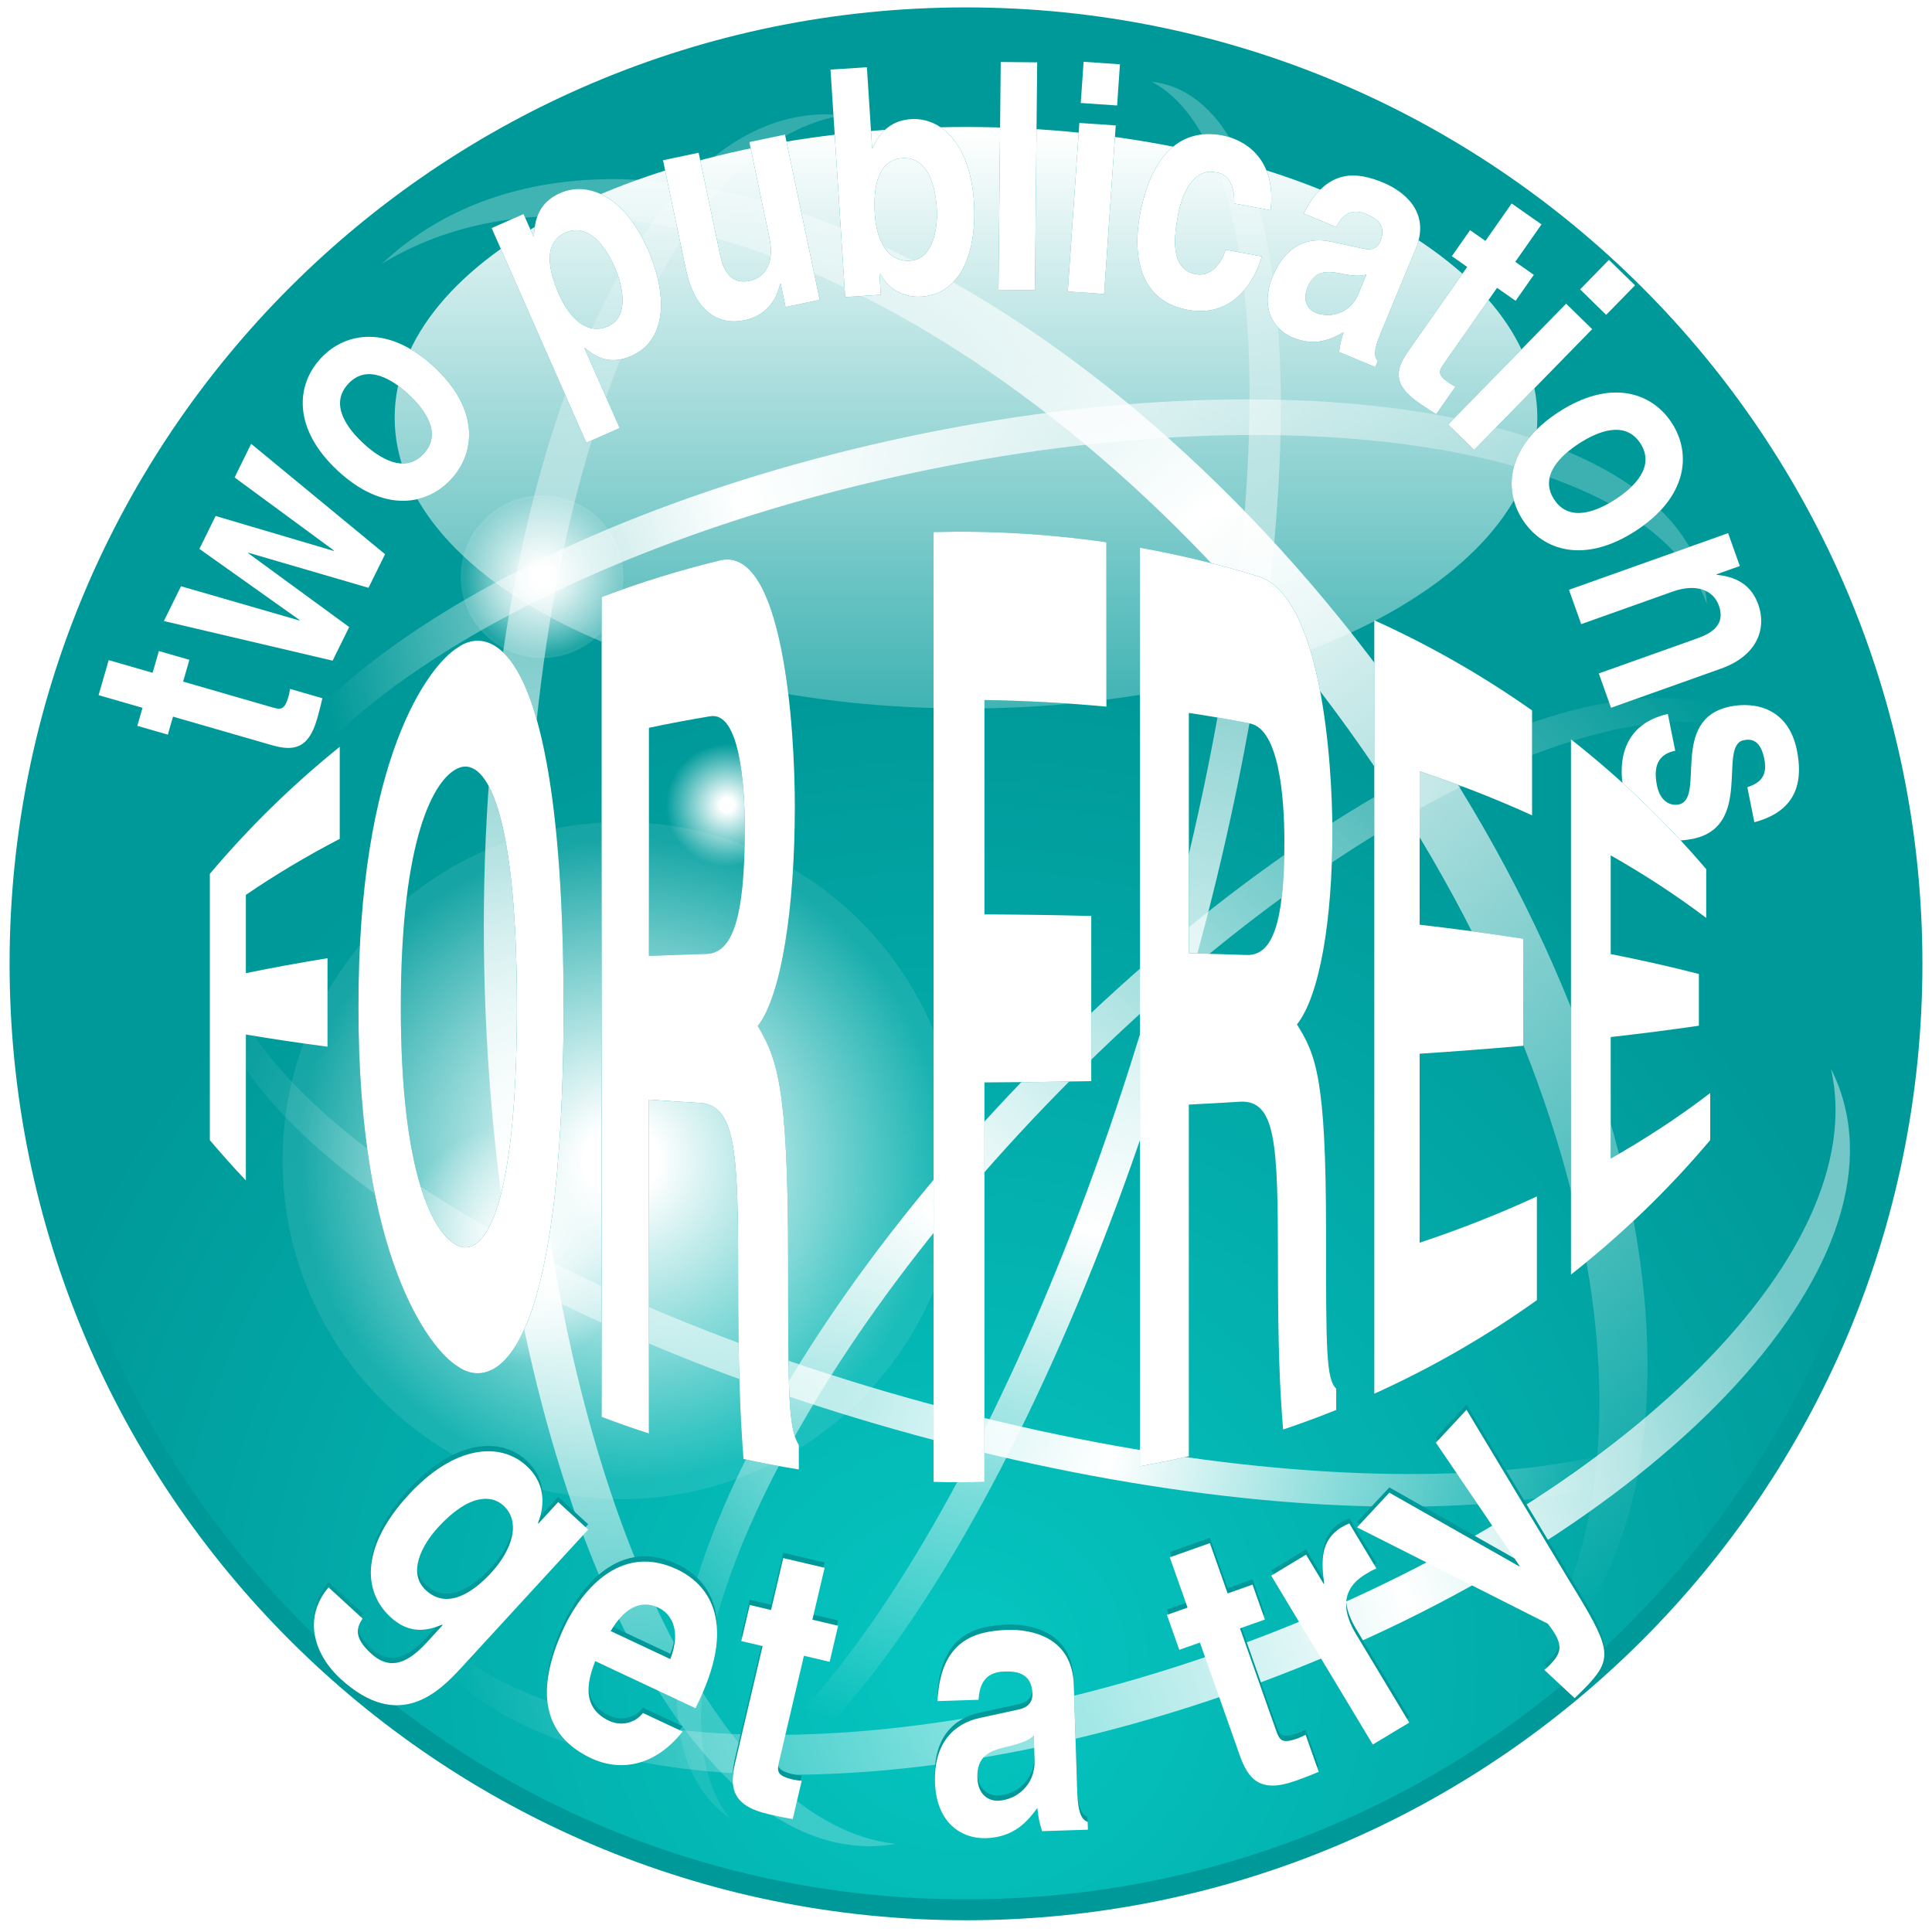
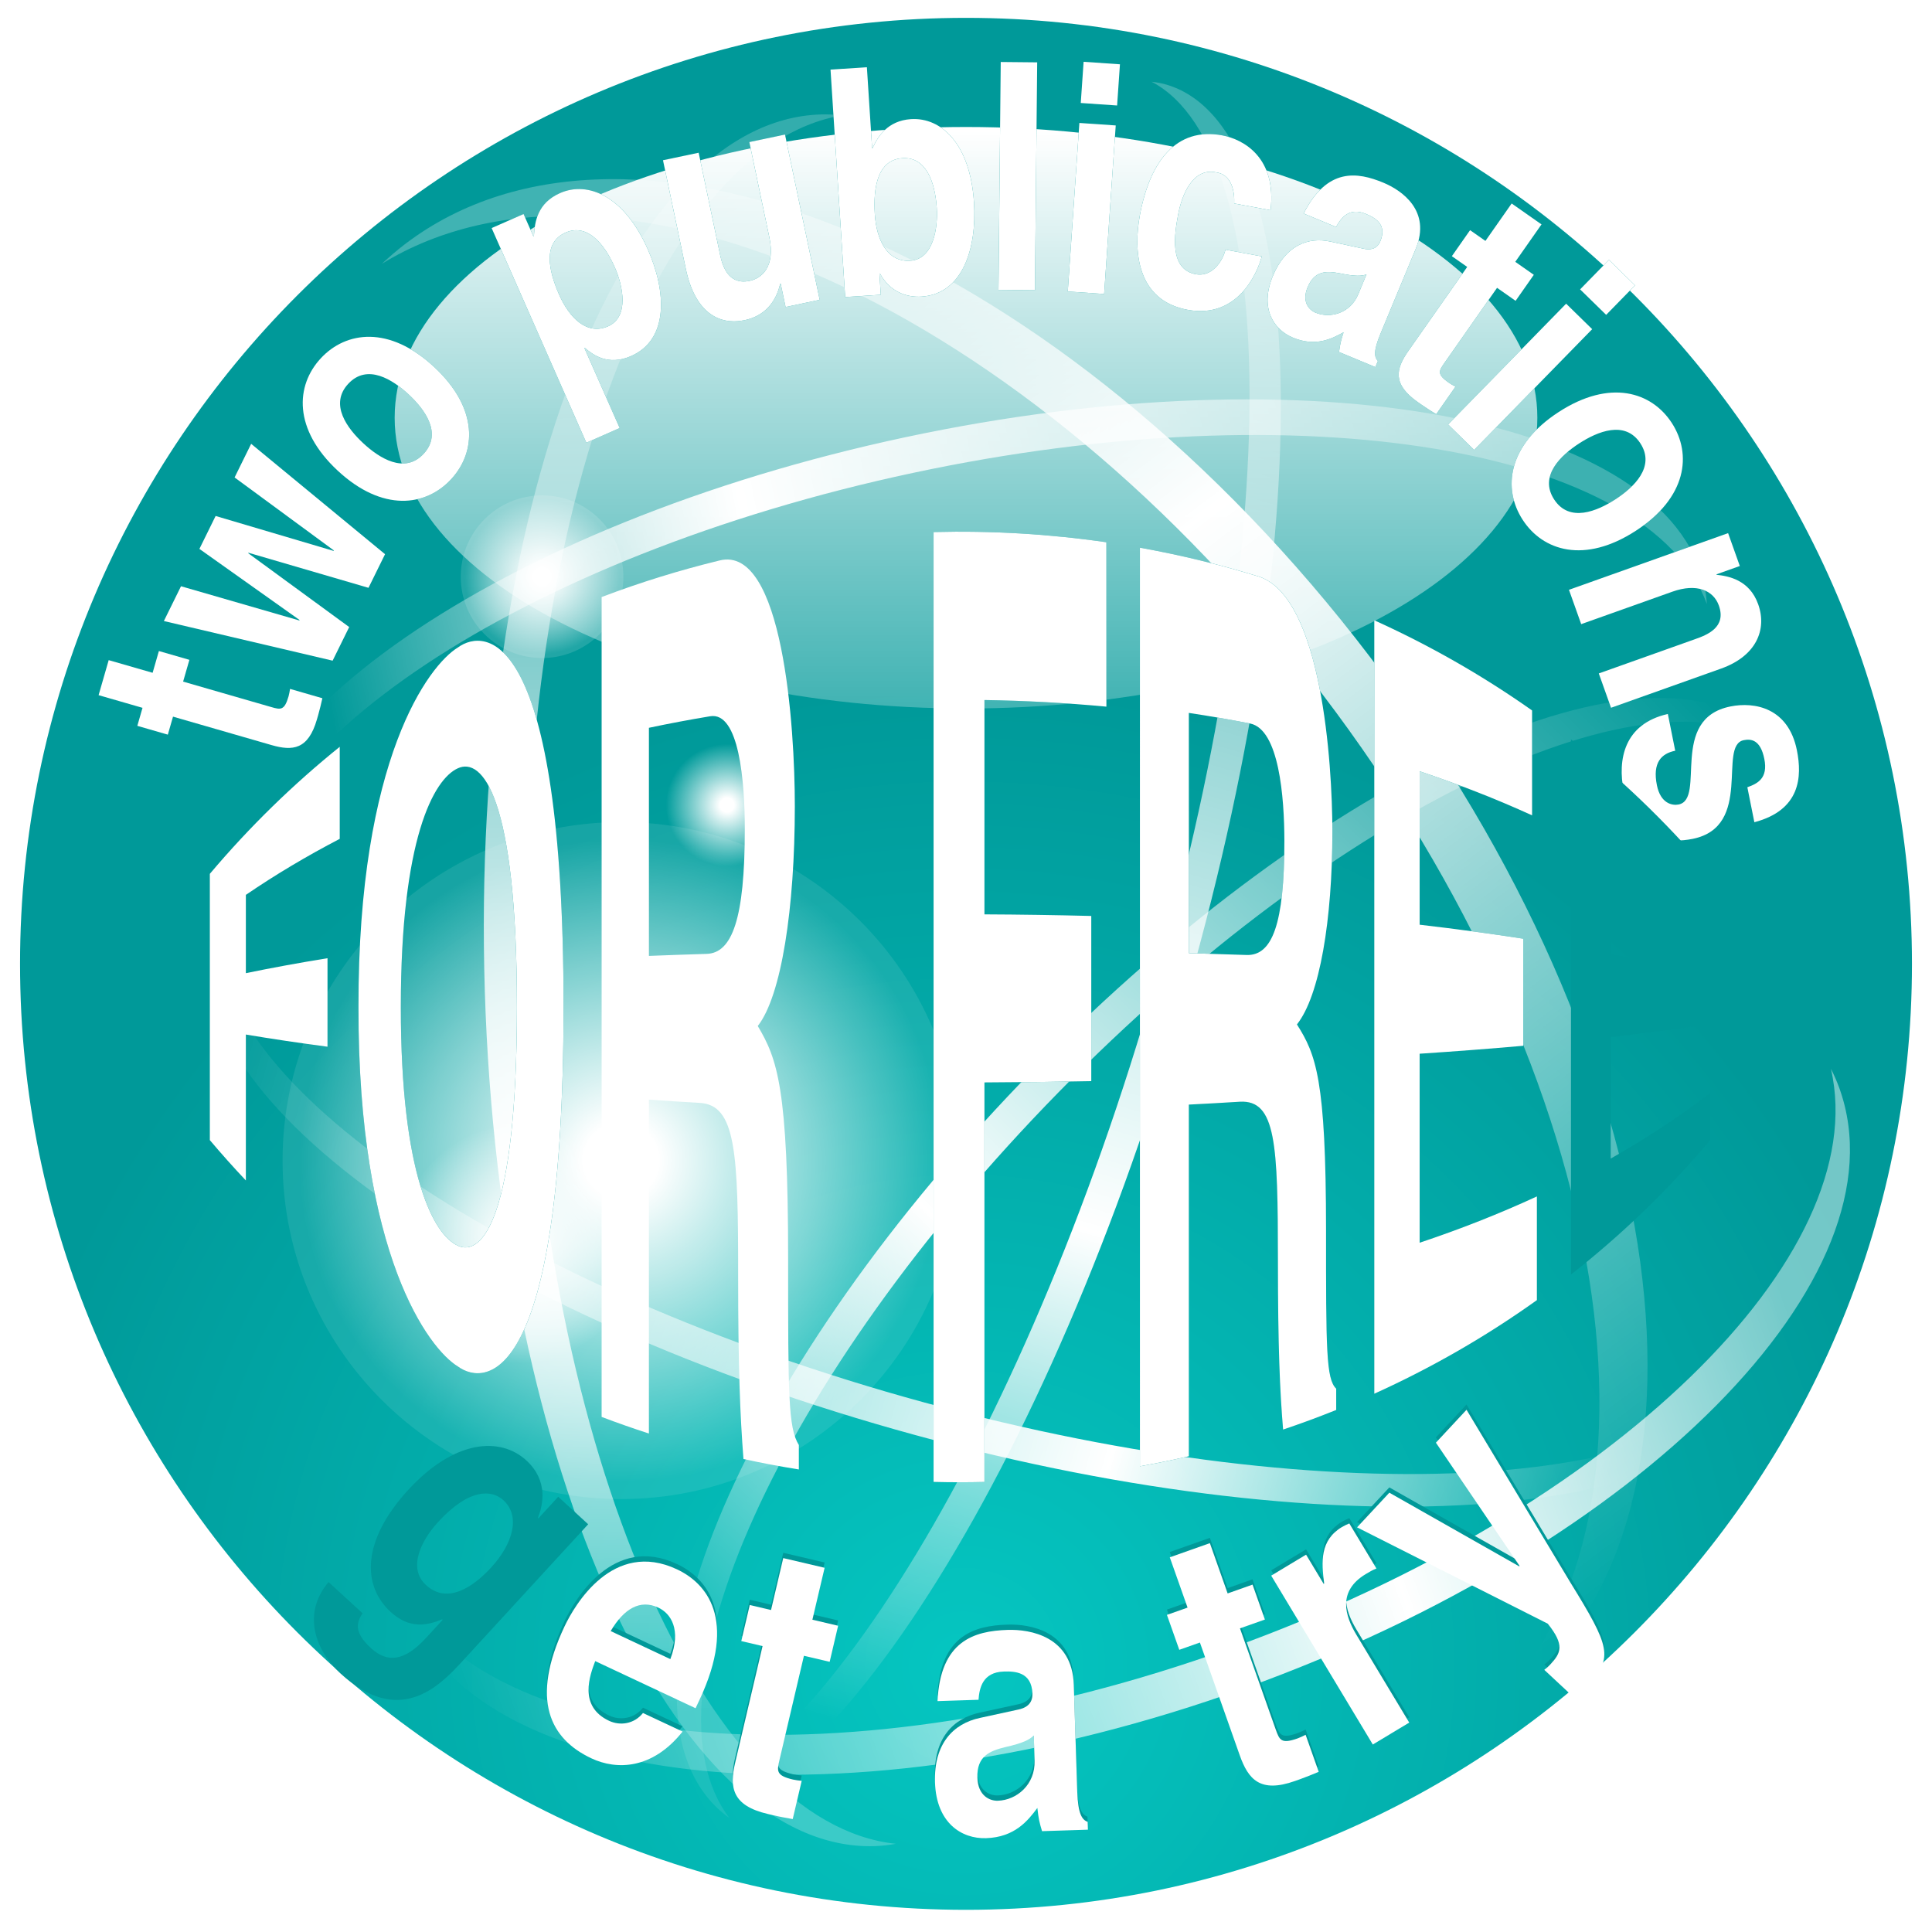
<svg xmlns="http://www.w3.org/2000/svg" version="1.1" x="0px" y="0px" width="150px" height="150px" viewBox="5.547 1.248 150 150" enable-background="new 5.547 1.248 150 150" xml:space="preserve">
  <defs>
</defs>
  <filter id="AI_GaußscherWeichzeichner_3">
    <feGaussianBlur stdDeviation="3" />
  </filter>
  <radialGradient id="SVGID_1_" cx="80.335" cy="130.596" r="76.295" gradientUnits="userSpaceOnUse">
    <stop offset="0" style="stop-color:#05C6C1" />
    <stop offset="1" style="stop-color:#009999" />
  </radialGradient>
  <path fill="url(#SVGID_1_)" d="M80.546,149.526c-40.497,0-73.443-32.947-73.443-73.444c0-40.5,32.947-73.448,73.443-73.448  c40.498,0,73.445,32.948,73.445,73.448C153.992,116.579,121.044,149.526,80.546,149.526z" />
-   <path fill="#009999" d="M80.546,3.445c19.402,0,37.644,7.556,51.361,21.275c13.718,13.719,21.272,31.959,21.272,51.361  c0,19.4-7.555,37.639-21.272,51.357c-13.719,13.72-31.959,21.274-51.361,21.274c-19.402,0-37.642-7.555-51.36-21.274  C15.469,113.721,7.914,95.482,7.914,76.082c0-19.402,7.555-37.643,21.272-51.361C42.904,11.001,61.145,3.445,80.546,3.445   M80.546,1.823c-41.013,0-74.255,33.248-74.255,74.259c0,41.006,33.242,74.254,74.255,74.254c41.015,0,74.257-33.248,74.257-74.254  C154.803,35.071,121.561,1.823,80.546,1.823L80.546,1.823z" />
  <radialGradient id="SVGID_2_" cx="53.767" cy="91.356" r="26.281" gradientUnits="userSpaceOnUse">
    <stop offset="0.11" style="stop-color:#FFFFFF" />
    <stop offset="0.951" style="stop-color:#FFFFFF;stop-opacity:0.09" />
  </radialGradient>
  <path fill="url(#SVGID_2_)" d="M80.049,91.358c0,14.514-11.767,26.278-26.281,26.278c-14.518,0-26.283-11.765-26.283-26.278  c0-14.518,11.765-26.283,26.283-26.283C68.282,65.075,80.049,76.84,80.049,91.358z" />
  <radialGradient id="SVGID_3_" cx="47.632" cy="46.023" r="6.314" gradientUnits="userSpaceOnUse">
    <stop offset="0.11" style="stop-color:#FFFFFF" />
    <stop offset="0.951" style="stop-color:#FFFFFF;stop-opacity:0.13" />
  </radialGradient>
  <path fill="url(#SVGID_3_)" d="M53.946,46.025c0,3.485-2.825,6.312-6.313,6.312c-3.491,0-6.314-2.827-6.314-6.312  c0-3.489,2.823-6.316,6.314-6.316C51.121,39.708,53.946,42.536,53.946,46.025z" />
  <radialGradient id="SVGID_4_" cx="45.898" cy="97.798" r="9.795" gradientUnits="userSpaceOnUse">
    <stop offset="0.11" style="stop-color:#FFFFFF" />
    <stop offset="0.951" style="stop-color:#FFFFFF;stop-opacity:0" />
  </radialGradient>
  <path fill="url(#SVGID_4_)" d="M55.692,97.801c0,5.409-4.383,9.792-9.793,9.792c-5.416,0-9.796-4.383-9.796-9.792  c0-5.408,4.381-9.797,9.796-9.797C51.309,88.004,55.692,92.393,55.692,97.801z" />
  <radialGradient id="SVGID_5_" cx="61.995" cy="63.752" r="4.989" gradientUnits="userSpaceOnUse">
    <stop offset="0.11" style="stop-color:#FFFFFF" />
    <stop offset="0.951" style="stop-color:#FFFFFF;stop-opacity:0" />
  </radialGradient>
  <path fill="url(#SVGID_5_)" d="M66.984,63.751c0,2.752-2.235,4.988-4.988,4.988c-2.753,0-4.991-2.236-4.991-4.988  c0-2.753,2.238-4.988,4.991-4.988C64.749,58.763,66.984,60.999,66.984,63.751z" />
  <radialGradient id="SVGID_6_" cx="116.784" cy="71.149" r="34.596" gradientUnits="userSpaceOnUse">
    <stop offset="0.11" style="stop-color:#FFFFFF;stop-opacity:0" />
    <stop offset="0.946" style="stop-color:#FFFFFF;stop-opacity:0" />
  </radialGradient>
  <path fill="url(#SVGID_6_)" d="M151.379,71.15c0,19.103-15.488,34.594-34.596,34.594c-19.111,0-34.596-15.491-34.596-34.594  c0-19.107,15.484-34.598,34.596-34.598C135.891,36.553,151.379,52.043,151.379,71.15z" />
  <linearGradient id="SVGID_7_" gradientUnits="userSpaceOnUse" x1="159.489" y1="76.61" x2="76.334" y2="159.766" gradientTransform="matrix(0.963 -0.036 -0.036 0.965 -15.861 -15.953)">
    <stop offset="0" style="stop-color:#FFFFFF;stop-opacity:0" />
    <stop offset="0.604" style="stop-color:#FFFFFF" />
    <stop offset="0.901" style="stop-color:#FFFFFF;stop-opacity:0.09" />
  </linearGradient>
  <path fill="url(#SVGID_7_)" d="M87.752,86.032c21.724-22.162,46.161-33.721,55.831-26.712c-0.268-0.351-0.55-0.684-0.864-0.995  c-8.869-8.692-34.319,2.889-56.838,25.871c-22.531,22.981-33.595,48.66-24.723,57.352c0.313,0.307,0.655,0.583,1.012,0.843  C54.967,132.869,66.028,108.2,87.752,86.032z" />
  <linearGradient id="SVGID_8_" gradientUnits="userSpaceOnUse" x1="-419.389" y1="-384.545" x2="-502.542" y2="-301.392" gradientTransform="matrix(-0.37 -0.997 -0.85 0.637 -376.807 -161.06)">
    <stop offset="0.061" style="stop-color:#FFFFFF;stop-opacity:0.23" />
    <stop offset="0.604" style="stop-color:#FFFFFF" />
    <stop offset="0.901" style="stop-color:#FFFFFF;stop-opacity:0" />
  </linearGradient>
  <path fill="url(#SVGID_8_)" d="M94.314,80.689c10.801-35.769,10.968-67.685,0.648-73.093c0.422,0.048,0.847,0.123,1.25,0.254  c11.497,3.55,11.729,36.5,0.531,73.593c-11.202,37.092-29.598,64.277-41.091,60.723c-0.412-0.127-0.798-0.303-1.179-0.5  C66.015,143.021,83.509,116.47,94.314,80.689z" />
  <linearGradient id="SVGID_9_" gradientUnits="userSpaceOnUse" x1="-486.218" y1="-709.225" x2="-569.373" y2="-626.069" gradientTransform="matrix(-0.551 -0.838 0.911 -0.424 399.253 -623.983)">
    <stop offset="0" style="stop-color:#FFFFFF;stop-opacity:0" />
    <stop offset="0.604" style="stop-color:#FFFFFF" />
    <stop offset="0.901" style="stop-color:#FFFFFF;stop-opacity:0" />
  </linearGradient>
  <path fill="url(#SVGID_9_)" d="M77.298,110.132c-32.161-8.79-55.97-25.008-54.676-36.896c-0.182,0.399-0.344,0.807-0.458,1.236  c-3.277,11.975,21.102,29.08,54.441,38.193c33.346,9.112,63.031,6.785,66.307-5.196c0.114-0.429,0.185-0.858,0.229-1.297  C138.207,117.066,109.458,118.92,77.298,110.132z" />
  <linearGradient id="SVGID_10_" gradientUnits="userSpaceOnUse" x1="376.195" y1="-124.66" x2="293.04" y2="-41.505" gradientTransform="matrix(0.834 0.552 -0.552 0.834 -247.788 -67.256)">
    <stop offset="0.091" style="stop-color:#FFFFFF;stop-opacity:0.24" />
    <stop offset="0.604" style="stop-color:#FFFFFF" />
    <stop offset="0.897" style="stop-color:#FFFFFF;stop-opacity:0" />
  </linearGradient>
  <path fill="url(#SVGID_10_)" d="M76.428,37.964c30.353-6.479,57.26-1.898,61.639,10.179c-0.034-0.469-0.092-0.938-0.193-1.408  c-2.794-13.084-30.566-18.252-62.035-11.541c-31.471,6.715-54.716,22.771-51.924,35.86c0.099,0.464,0.235,0.916,0.399,1.359  C23.38,59.6,46.075,44.438,76.428,37.964z" />
  <linearGradient id="SVGID_11_" gradientUnits="userSpaceOnUse" x1="391.322" y1="-658.25" x2="308.162" y2="-575.09" gradientTransform="matrix(-0.427 1.395 -1.45 0.012 -651.502 -416.416)">
    <stop offset="0" style="stop-color:#FFFFFF;stop-opacity:0" />
    <stop offset="0.604" style="stop-color:#FFFFFF" />
    <stop offset="0.901" style="stop-color:#FFFFFF;stop-opacity:0.25" />
  </linearGradient>
  <path fill="url(#SVGID_11_)" d="M108.17,55.081c22.874,30.031,28.239,64.708,12.747,79.204c0.664-0.403,1.314-0.837,1.945-1.315  c17.656-13.448,12.75-49.598-10.962-80.733C88.186,21.092,54.645,6.758,36.984,20.207c-0.627,0.478-1.215,0.99-1.789,1.521  C53.291,10.646,85.298,25.042,108.17,55.081z" />
  <linearGradient id="SVGID_12_" gradientUnits="userSpaceOnUse" x1="-258.343" y1="-120.008" x2="-341.502" y2="-36.849" gradientTransform="matrix(0.805 -0.834 0.839 0.799 365.771 -107.79)">
    <stop offset="0.097" style="stop-color:#FFFFFF;stop-opacity:0.2" />
    <stop offset="0.604" style="stop-color:#FFFFFF" />
    <stop offset="0.901" style="stop-color:#FFFFFF;stop-opacity:0.22" />
  </linearGradient>
  <path fill="url(#SVGID_12_)" d="M46.479,78.133c-1.118-35.813,9.701-65.431,24.433-67.925c-0.543-0.061-1.095-0.092-1.648-0.074  c-15.557,0.486-27.231,30.978-26.075,68.1c1.16,37.128,14.713,66.829,30.274,66.347c0.553-0.021,1.096-0.083,1.635-0.18  C60.242,142.832,47.592,113.941,46.479,78.133z" />
  <linearGradient id="SVGID_13_" gradientUnits="userSpaceOnUse" x1="-271.147" y1="-869.569" x2="-354.3" y2="-786.416" gradientTransform="matrix(-0.951 -0.541 0.407 -1.012 138.37 -889.405)">
    <stop offset="0" style="stop-color:#FFFFFF;stop-opacity:0" />
    <stop offset="0.604" style="stop-color:#FFFFFF" />
    <stop offset="0.901" style="stop-color:#FFFFFF;stop-opacity:0.45" />
  </linearGradient>
  <path fill="url(#SVGID_13_)" d="M101.089,129.217c-29.669,10.683-57.892,8.359-64.588-4.962c0.123,0.534,0.268,1.065,0.456,1.587  c5.269,14.645,34.484,17.543,65.248,6.474c30.764-11.076,51.425-31.929,46.151-46.577c-0.188-0.518-0.405-1.018-0.655-1.504  C151.031,98.766,130.76,118.54,101.089,129.217z" />
  <g>
    <g>
      <linearGradient id="SVGID_14_" gradientUnits="userSpaceOnUse" x1="119.473" y1="969.83" x2="119.473" y2="1150.629" gradientTransform="matrix(0.688 0 0 0.332 -1.662 -310.586)">
        <stop offset="0" style="stop-color:#FFFFFF" />
        <stop offset="1" style="stop-color:#FFFFFF;stop-opacity:0" />
      </linearGradient>
      <path fill="url(#SVGID_14_)" d="M124.906,33.681c0,12.466-19.858,22.575-44.359,22.575c-24.501,0-44.358-10.108-44.358-22.575    c0-12.466,19.856-22.574,44.358-22.574C105.047,11.107,124.906,21.215,124.906,33.681z" />
    </g>
  </g>
  <g filter="url(#AI_GaußscherWeichzeichner_3)">
    <path fill="#009999" d="M17.396,53.484l0.487-1.69l2.368,0.684l-0.487,1.69l6.844,1.976c0.734,0.212,1.024,0.274,1.343-0.833   c0.05-0.175,0.083-0.376,0.115-0.577l2.51,0.725c-0.1,0.434-0.199,0.868-0.322,1.295l-0.101,0.35   c-0.677,2.351-1.89,2.463-3.524,1.992l-7.649-2.208l-0.403,1.398l-2.368-0.684l0.403-1.398l-3.41-0.984l0.784-2.719L17.396,53.484z   " />
    <path fill="#009999" d="M35.442,44.276l-1.285,2.61l-9.32-2.723L24.82,44.2l7.838,5.732l-1.286,2.61l-13.102-3.077l1.33-2.701   l9.187,2.657l0.018-0.036l-7.776-5.521l1.259-2.556l9.16,2.712l0.018-0.037l-7.705-5.666l1.286-2.61L35.442,44.276z" />
    <path fill="#009999" d="M40.569,38.46c-1.966,2.119-5.33,2.554-8.798-0.666s-3.285-6.607-1.319-8.726   c1.966-2.119,5.329-2.554,8.798,0.666S42.535,36.341,40.569,38.46z M32.583,31.048c-1.485,1.6-0.062,3.473,1.167,4.613   c1.229,1.141,3.202,2.42,4.687,0.82s0.062-3.473-1.167-4.613C36.042,30.728,34.068,29.448,32.583,31.048z" />
    <path fill="#009999" d="M46.962,19.6l0.037-0.016c0.063-1.159,0.296-2.582,2.035-3.348c2.164-0.953,4.982,0.229,6.813,4.379   c1.452,3.292,1.625,6.988-1.297,8.275c-1.813,0.799-2.987-0.111-3.59-0.627l-0.037,0.016l2.736,6.202l-2.589,1.141l-7.352-16.666   l2.478-1.092L46.962,19.6z M52.758,26.581c1.665-0.733,1.152-3.147,0.525-4.568c-0.836-1.895-2.177-3.432-3.823-2.707   c-1.775,0.782-1.345,2.909-0.5,4.826C49.748,25.914,51.112,27.306,52.758,26.581z" />
    <path fill="#009999" d="M69.188,24.527l-2.649,0.559l-0.38-1.81l-0.04,0.008c-0.344,1.508-1.289,2.514-2.752,2.822   c-2.077,0.438-3.883-0.693-4.572-3.974l-1.773-8.443l2.769-0.583l1.671,7.961c0.416,1.978,1.446,2.164,2.296,1.985   c0.909-0.191,2.004-1.077,1.522-3.369l-1.555-7.406l2.769-0.583L69.188,24.527z" />
    <path fill="#009999" d="M73.257,12.741l0.041-0.002c0.39-0.865,1.159-2.125,2.975-2.241c2.36-0.152,4.601,1.927,4.893,6.453   c0.231,3.591-0.877,7.12-4.065,7.325c-1.17,0.075-2.454-0.361-3.235-1.792l-0.041,0.002l0.106,1.648l-2.764,0.178L70.028,6.651   l2.824-0.182L73.257,12.741z M75.617,13.528c-1.937,0.125-2.284,2.271-2.149,4.362c0.125,1.943,0.949,3.718,2.744,3.603   c1.816-0.117,2.165-2.56,2.064-4.109C78.143,15.317,77.412,13.413,75.617,13.528z" />
    <path fill="#009999" d="M85.899,23.783l-2.83-0.028l0.175-17.694l2.83,0.028L85.899,23.783z" />
    <path fill="#009999" d="M92.172,10.988l-0.901,13.085l-2.822-0.194l0.901-13.085L92.172,10.988z M92.279,9.438l-2.822-0.194   l0.221-3.198l2.821,0.194L92.279,9.438z" />
    <path fill="#009999" d="M103.511,21.153c-0.345,1.315-1.884,4.867-5.761,4.149c-3.977-0.735-4.207-4.614-3.707-7.33   c0.77-4.17,2.811-6.876,6.39-6.215c1.67,0.309,4.243,1.738,3.76,5.811l-2.823-0.522c0.037-0.871-0.154-2.285-1.465-2.427   c-1.749-0.324-2.6,1.725-2.896,3.326c-0.259,1.406-0.733,4.202,1.374,4.592c1.412,0.261,2.193-1.299,2.305-1.906L103.511,21.153z" />
    <path fill="#009999" d="M112.734,27.14c-0.597,1.434-0.468,1.861-0.207,2.13l-0.198,0.478l-2.818-1.17   c0.087-0.631,0.126-0.829,0.354-1.535c-0.909,0.503-2.165,1.156-3.938,0.42c-1.492-0.62-2.598-2.28-1.557-4.785   c0.984-2.368,2.717-3.063,4.501-2.668l2.531,0.544c0.438,0.102,1.027,0.106,1.312-0.576c0.559-1.343-0.458-1.846-1.13-2.125   c-1.307-0.542-1.938,0.344-2.306,1.018l-2.519-1.046c1.84-3.587,4.167-3.234,6.2-2.39c1.4,0.582,3.739,2.167,2.5,5.149   L112.734,27.14z M111.643,22.549c-0.365,0.142-0.879,0.168-2.047-0.076c-1.056-0.198-1.981-0.235-2.529,1.085   c-0.464,1.116,0.104,1.751,0.607,1.961c1.156,0.48,2.711,0.058,3.326-1.421L111.643,22.549z" />
    <path fill="#009999" d="M123.192,21.576l1.44,1.009l-1.414,2.019l-1.44-1.009l-4.088,5.834c-0.438,0.626-0.592,0.88,0.352,1.541   c0.149,0.104,0.329,0.2,0.509,0.296l-1.499,2.14c-0.379-0.235-0.757-0.47-1.121-0.725l-0.298-0.208   c-2.004-1.403-1.717-2.587-0.741-3.98l4.568-6.521l-1.191-0.835l1.414-2.019l1.192,0.835l2.037-2.907l2.317,1.624L123.192,21.576z" />
    <path fill="#009999" d="M129.163,26.804l-9.164,9.376l-2.023-1.978l9.165-9.376L129.163,26.804z M130.249,25.693l-2.023-1.978   l2.239-2.291l2.023,1.978L130.249,25.693z" />
    <path fill="#009999" d="M123.768,41.607c-1.573-2.424-1.173-5.793,2.797-8.371s7.208-1.573,8.781,0.852s1.173,5.792-2.797,8.371   S125.341,44.032,123.768,41.607z M132.907,35.672c-1.188-1.831-3.352-0.908-4.758,0.005s-3.13,2.514-1.941,4.345   s3.352,0.908,4.758-0.005S134.095,37.503,132.907,35.672z" />
    <path fill="#009999" d="M130.627,56.2l-0.95-2.666l7.501-2.671c0.906-0.322,2.425-0.906,1.821-2.601   c-0.421-1.181-1.723-1.748-3.604-1.078l-7.084,2.522l-0.95-2.666l12.355-4.4l0.909,2.552l-1.812,0.645l0.014,0.038   c0.872,0.097,2.537,0.363,3.224,2.286c0.706,1.98-0.161,4.027-2.878,4.995L130.627,56.2z" />
    <path fill="#009999" d="M141.211,62.37c0.798-0.284,1.62-0.696,1.317-2.203s-1.043-1.564-1.599-1.452   c-2.03,0.407,0.77,6.712-3.968,7.663c-3.746,0.752-5.021-2.085-5.351-3.73c-0.482-2.398,0.012-5.199,3.428-5.967l0.573,2.854   c-1.088,0.218-1.773,0.934-1.423,2.678c0.286,1.427,1.2,1.594,1.684,1.497c2.151-0.432-0.782-6.647,4.027-7.613   c1.885-0.378,4.497,0.107,5.158,3.398c0.414,2.062,0.279,4.646-3.302,5.591L141.211,62.37z" />
  </g>
  <path fill="#FFFFFF" d="M17.396,53.484l0.487-1.69l2.368,0.684l-0.487,1.69l6.844,1.976c0.734,0.212,1.024,0.274,1.343-0.833  c0.05-0.175,0.083-0.376,0.115-0.577l2.51,0.725c-0.1,0.434-0.199,0.868-0.322,1.295l-0.101,0.35  c-0.677,2.351-1.89,2.463-3.524,1.992l-7.649-2.208l-0.403,1.398l-2.368-0.684l0.403-1.398l-3.41-0.984l0.784-2.719L17.396,53.484z" />
  <path fill="#FFFFFF" d="M35.442,44.276l-1.285,2.61l-9.32-2.723L24.82,44.2l7.838,5.732l-1.286,2.61l-13.102-3.077l1.33-2.701  l9.187,2.657l0.018-0.036l-7.776-5.521l1.259-2.556l9.16,2.712l0.018-0.037l-7.705-5.666l1.286-2.61L35.442,44.276z" />
  <path fill="#FFFFFF" d="M40.569,38.46c-1.966,2.119-5.33,2.554-8.798-0.666s-3.285-6.607-1.319-8.726  c1.966-2.119,5.329-2.554,8.798,0.666S42.535,36.341,40.569,38.46z M32.583,31.048c-1.485,1.6-0.062,3.473,1.167,4.613  c1.229,1.141,3.202,2.42,4.687,0.82s0.062-3.473-1.167-4.613C36.042,30.728,34.068,29.448,32.583,31.048z" />
  <path fill="#FFFFFF" d="M46.962,19.6l0.037-0.016c0.063-1.159,0.296-2.582,2.035-3.348c2.164-0.953,4.982,0.229,6.813,4.379  c1.452,3.292,1.625,6.988-1.297,8.275c-1.813,0.799-2.987-0.111-3.59-0.627l-0.037,0.016l2.736,6.202l-2.589,1.141l-7.352-16.666  l2.478-1.092L46.962,19.6z M52.758,26.581c1.665-0.733,1.152-3.147,0.525-4.568c-0.836-1.895-2.177-3.432-3.823-2.707  c-1.775,0.782-1.345,2.909-0.5,4.826C49.748,25.914,51.112,27.306,52.758,26.581z" />
  <path fill="#FFFFFF" d="M69.188,24.527l-2.649,0.559l-0.38-1.81l-0.04,0.008c-0.344,1.508-1.289,2.514-2.752,2.822  c-2.077,0.438-3.883-0.693-4.572-3.974l-1.773-8.443l2.769-0.583l1.671,7.961c0.416,1.978,1.446,2.164,2.296,1.985  c0.909-0.191,2.004-1.077,1.522-3.369l-1.555-7.406l2.769-0.583L69.188,24.527z" />
  <path fill="#FFFFFF" d="M73.257,12.741l0.041-0.002c0.39-0.865,1.159-2.125,2.975-2.241c2.36-0.152,4.601,1.927,4.893,6.453  c0.231,3.591-0.877,7.12-4.065,7.325c-1.17,0.075-2.454-0.361-3.235-1.792l-0.041,0.002l0.106,1.648l-2.764,0.178L70.028,6.651  l2.824-0.182L73.257,12.741z M75.617,13.528c-1.937,0.125-2.284,2.271-2.149,4.362c0.125,1.943,0.949,3.718,2.744,3.603  c1.816-0.117,2.165-2.56,2.064-4.109C78.143,15.317,77.412,13.413,75.617,13.528z" />
  <path fill="#FFFFFF" d="M85.899,23.783l-2.83-0.028l0.175-17.694l2.83,0.028L85.899,23.783z" />
  <path fill="#FFFFFF" d="M92.172,10.988l-0.901,13.085l-2.822-0.194l0.901-13.085L92.172,10.988z M92.279,9.438l-2.822-0.194  l0.221-3.198l2.821,0.194L92.279,9.438z" />
  <path fill="#FFFFFF" d="M103.511,21.153c-0.345,1.315-1.884,4.867-5.761,4.149c-3.977-0.735-4.207-4.614-3.707-7.33  c0.77-4.17,2.811-6.876,6.39-6.215c1.67,0.309,4.243,1.738,3.76,5.811l-2.823-0.522c0.037-0.871-0.154-2.285-1.465-2.427  c-1.749-0.324-2.6,1.725-2.896,3.326c-0.259,1.406-0.733,4.202,1.374,4.592c1.412,0.261,2.193-1.299,2.305-1.906L103.511,21.153z" />
  <path fill="#FFFFFF" d="M112.734,27.14c-0.597,1.434-0.468,1.861-0.207,2.13l-0.198,0.478l-2.818-1.17  c0.087-0.631,0.126-0.829,0.354-1.535c-0.909,0.503-2.165,1.156-3.938,0.42c-1.492-0.62-2.598-2.28-1.557-4.785  c0.984-2.368,2.717-3.063,4.501-2.668l2.531,0.544c0.438,0.102,1.027,0.106,1.312-0.576c0.559-1.343-0.458-1.846-1.13-2.125  c-1.307-0.542-1.938,0.344-2.306,1.018l-2.519-1.046c1.84-3.587,4.167-3.234,6.2-2.39c1.4,0.582,3.739,2.167,2.5,5.149  L112.734,27.14z M111.643,22.549c-0.365,0.142-0.879,0.168-2.047-0.076c-1.056-0.198-1.981-0.235-2.529,1.085  c-0.464,1.116,0.104,1.751,0.607,1.961c1.156,0.48,2.711,0.058,3.326-1.421L111.643,22.549z" />
  <path fill="#FFFFFF" d="M123.192,21.576l1.44,1.009l-1.414,2.019l-1.44-1.009l-4.088,5.834c-0.438,0.626-0.592,0.88,0.352,1.541  c0.149,0.104,0.329,0.2,0.509,0.296l-1.499,2.14c-0.379-0.235-0.757-0.47-1.121-0.725l-0.298-0.208  c-2.004-1.403-1.717-2.587-0.741-3.98l4.568-6.521l-1.191-0.835l1.414-2.019l1.192,0.835l2.037-2.907l2.317,1.624L123.192,21.576z" />
  <path fill="#FFFFFF" d="M129.163,26.804l-9.164,9.376l-2.023-1.978l9.165-9.376L129.163,26.804z M130.249,25.693l-2.023-1.978  l2.239-2.291l2.023,1.978L130.249,25.693z" />
  <path fill="#FFFFFF" d="M123.768,41.607c-1.573-2.424-1.173-5.793,2.797-8.371s7.208-1.573,8.781,0.852s1.173,5.792-2.797,8.371  S125.341,44.032,123.768,41.607z M132.907,35.672c-1.188-1.831-3.352-0.908-4.758,0.005s-3.13,2.514-1.941,4.345  s3.352,0.908,4.758-0.005S134.095,37.503,132.907,35.672z" />
  <path fill="#FFFFFF" d="M130.627,56.2l-0.95-2.666l7.501-2.671c0.906-0.322,2.425-0.906,1.821-2.601  c-0.421-1.181-1.723-1.748-3.604-1.078l-7.084,2.522l-0.95-2.666l12.355-4.4l0.909,2.552l-1.812,0.645l0.014,0.038  c0.872,0.097,2.537,0.363,3.224,2.286c0.706,1.98-0.161,4.027-2.878,4.995L130.627,56.2z" />
  <path fill="#FFFFFF" d="M141.211,62.37c0.798-0.284,1.62-0.696,1.317-2.203s-1.043-1.564-1.599-1.452  c-2.03,0.407,0.77,6.712-3.968,7.663c-3.746,0.752-5.021-2.085-5.351-3.73c-0.482-2.398,0.012-5.199,3.428-5.967l0.573,2.854  c-1.088,0.218-1.773,0.934-1.423,2.678c0.286,1.427,1.2,1.594,1.684,1.497c2.151-0.432-0.782-6.647,4.027-7.613  c1.885-0.378,4.497,0.107,5.158,3.398c0.414,2.062,0.279,4.646-3.302,5.591L141.211,62.37z" />
  <g filter="url(#AI_GaußscherWeichzeichner_3)">
    <path fill="#009999" d="M24.636,92.899c-0.956-1.012-1.889-2.056-2.797-3.132c0-6.892,0-13.783,0-20.674   c3.094-3.667,6.476-6.955,10.085-9.863c0,2.382,0,4.764,0,7.146c-2.55,1.328-4.987,2.778-7.288,4.35c0,2.026,0,4.052,0,6.078   c2.015-0.415,4.132-0.802,6.339-1.161c0,2.29,0,4.581,0,6.872c-2.207-0.293-4.325-0.607-6.339-0.946   C24.636,85.345,24.636,89.123,24.636,92.899z" />
    <path fill="#009999" d="M41.096,51.52c2.156-1.573,8.183-1.442,8.208,27.911c-0.026,29.354-6.053,29.483-8.208,27.911   c-2.25-1.37-7.756-8.612-7.716-27.911C33.34,60.131,38.846,52.889,41.096,51.52z M41.096,97.964   c1.866,0.86,4.583-2.12,4.586-18.534c-0.003-16.415-2.72-19.394-4.586-18.533c-1.883,0.845-4.434,5.493-4.429,18.533   C36.662,92.47,39.212,97.12,41.096,97.964z" />
-     <path fill="#009999" d="M52.258,47.602c2.997-1.139,6.058-2.085,9.16-2.84c4.91-1.22,5.846,12.914,5.839,19.088   c0,7.901-1.042,14.724-2.878,17.056c1.525,2.573,2.359,4.795,2.358,18.154c0,10.458,0,13.048,0.832,14.377c0,0.634,0,1.267,0,1.899   c-1.44-0.229-2.874-0.5-4.3-0.811c-0.258-3.379-0.413-7.014-0.413-14.229c0.003-9.564-0.162-13.277-2.999-13.42   c-1.318-0.076-2.628-0.16-3.929-0.251c0,8.64,0,17.28,0,25.921c-1.233-0.398-2.457-0.828-3.671-1.289   C52.258,90.04,52.258,68.821,52.258,47.602z M60.394,75.308c1.995-0.049,2.979-2.712,2.979-9.669   c0.001-3.718-0.443-9.166-2.697-8.78c-1.595,0.265-3.178,0.563-4.747,0.895c0,5.903,0,11.807,0,17.71   C57.405,75.406,58.895,75.354,60.394,75.308z" />
    <path fill="#009999" d="M81.979,116.307c-1.316,0.032-2.633,0.03-3.949-0.004c0-24.582,0-49.164,0-73.747   c4.483-0.116,8.975,0.148,13.417,0.792c0,4.255,0,8.51,0,12.764c-3.138-0.294-6.301-0.465-9.468-0.514c0,5.547,0,11.094,0,16.641   c2.772,0.013,5.542,0.054,8.294,0.124c0,4.274,0,8.549,0,12.823c-2.752,0.057-5.521,0.09-8.294,0.101   C81.979,95.627,81.979,105.967,81.979,116.307z" />
    <path fill="#009999" d="M94.05,43.771c3.14,0.563,6.248,1.317,9.303,2.263c4.809,1.708,5.629,14.412,5.64,19.75   c-0.001,6.884-0.981,12.777-2.752,15.001c1.471,2.33,2.259,4.211,2.26,15.987c-0.001,9.237,0.001,11.543,0.788,12.291   c0,0.552,0,1.104,0,1.655c-1.361,0.548-2.736,1.055-4.123,1.522c-0.251-3.021-0.402-6.379-0.402-13.172   c-0.003-8.989-0.142-12.44-2.954-12.282c-1.313,0.082-2.633,0.156-3.962,0.223c0,9.102,0,18.202,0,27.303   c-1.259,0.291-2.525,0.55-3.797,0.778C94.05,91.317,94.05,67.543,94.05,43.771z M102.342,75.393   c1.975,0.054,2.922-2.373,2.924-8.835c-0.002-3.455-0.421-8.664-2.646-9.134c-1.578-0.309-3.17-0.584-4.772-0.826   c0,6.218,0,12.436,0,18.653C99.356,75.293,100.855,75.34,102.342,75.393z" />
    <path fill="#009999" d="M124.497,64.551c-2.803-1.277-5.72-2.418-8.729-3.422c0,3.971,0,7.942,0,11.913   c2.764,0.322,5.45,0.685,8.041,1.087c0,2.771,0,5.542,0,8.313c-2.591,0.229-5.277,0.435-8.041,0.617c0,4.891,0,9.782,0,14.673   c3.143-1.05,6.187-2.247,9.103-3.594c0,2.684,0,5.367,0,8.052c-3.993,2.854-8.226,5.276-12.624,7.266c0-20.017,0-40.033,0-60.049   c4.262,1.928,8.367,4.262,12.25,7C124.497,59.121,124.497,61.836,124.497,64.551z" />
    <path fill="#009999" d="M138.017,72.514c-2.321-1.755-4.801-3.374-7.415-4.856c0,2.554,0,5.108,0,7.663   c2.401,0.475,4.689,0.991,6.845,1.546c0,1.339,0,2.679,0,4.018c-2.155,0.315-4.443,0.608-6.845,0.879c0,3.146,0,6.291,0,9.437   c2.73-1.548,5.314-3.245,7.725-5.091c0,1.219,0,2.438,0,3.657c-3.3,3.911-6.927,7.392-10.81,10.438c0-13.851,0-27.701,0-41.551   c3.762,2.953,7.283,6.311,10.5,10.074C138.017,69.99,138.017,71.252,138.017,72.514z" />
  </g>
  <g>
    <g>
      <path fill="#FFFFFF" d="M24.636,92.899c-0.956-1.012-1.889-2.056-2.797-3.132c0-6.892,0-13.783,0-20.674    c3.094-3.667,6.476-6.955,10.085-9.863c0,2.382,0,4.764,0,7.146c-2.55,1.328-4.987,2.778-7.288,4.35c0,2.026,0,4.052,0,6.078    c2.015-0.415,4.132-0.802,6.339-1.161c0,2.29,0,4.581,0,6.872c-2.207-0.293-4.325-0.607-6.339-0.946    C24.636,85.345,24.636,89.123,24.636,92.899z" />
      <path fill="#FFFFFF" d="M41.096,51.52c2.156-1.573,8.183-1.442,8.208,27.911c-0.026,29.354-6.053,29.483-8.208,27.911    c-2.25-1.37-7.756-8.612-7.716-27.911C33.34,60.131,38.846,52.889,41.096,51.52z M41.096,97.964    c1.866,0.86,4.583-2.12,4.586-18.534c-0.003-16.415-2.72-19.394-4.586-18.533c-1.883,0.845-4.434,5.493-4.429,18.533    C36.662,92.47,39.212,97.12,41.096,97.964z" />
      <path fill="#FFFFFF" d="M52.258,47.602c2.997-1.139,6.058-2.085,9.16-2.84c4.91-1.22,5.846,12.914,5.839,19.088    c0,7.901-1.042,14.724-2.878,17.056c1.525,2.573,2.359,4.795,2.358,18.154c0,10.458,0,13.048,0.832,14.377    c0,0.634,0,1.267,0,1.899c-1.44-0.229-2.874-0.5-4.3-0.811c-0.258-3.379-0.413-7.014-0.413-14.229    c0.003-9.564-0.162-13.277-2.999-13.42c-1.318-0.076-2.628-0.16-3.929-0.251c0,8.64,0,17.28,0,25.921    c-1.233-0.398-2.457-0.828-3.671-1.289C52.258,90.04,52.258,68.821,52.258,47.602z M60.394,75.308    c1.995-0.049,2.979-2.712,2.979-9.669c0.001-3.718-0.443-9.166-2.697-8.78c-1.595,0.265-3.178,0.563-4.747,0.895    c0,5.903,0,11.807,0,17.71C57.405,75.406,58.895,75.354,60.394,75.308z" />
      <path fill="#FFFFFF" d="M81.979,116.307c-1.316,0.032-2.633,0.03-3.949-0.004c0-24.582,0-49.164,0-73.747    c4.483-0.116,8.975,0.148,13.417,0.792c0,4.255,0,8.51,0,12.764c-3.138-0.294-6.301-0.465-9.468-0.514c0,5.547,0,11.094,0,16.641    c2.772,0.013,5.542,0.054,8.294,0.124c0,4.274,0,8.549,0,12.823c-2.752,0.057-5.521,0.09-8.294,0.101    C81.979,95.627,81.979,105.967,81.979,116.307z" />
      <path fill="#FFFFFF" d="M94.05,43.771c3.14,0.563,6.248,1.317,9.303,2.263c4.809,1.708,5.629,14.412,5.64,19.75    c-0.001,6.884-0.981,12.777-2.752,15.001c1.471,2.33,2.259,4.211,2.26,15.987c-0.001,9.237,0.001,11.543,0.788,12.291    c0,0.552,0,1.104,0,1.655c-1.361,0.548-2.736,1.055-4.123,1.522c-0.251-3.021-0.402-6.379-0.402-13.172    c-0.003-8.989-0.142-12.44-2.954-12.282c-1.313,0.082-2.633,0.156-3.962,0.223c0,9.102,0,18.202,0,27.303    c-1.259,0.291-2.525,0.55-3.797,0.778C94.05,91.317,94.05,67.543,94.05,43.771z M102.342,75.393    c1.975,0.054,2.922-2.373,2.924-8.835c-0.002-3.455-0.421-8.664-2.646-9.134c-1.578-0.309-3.17-0.584-4.772-0.826    c0,6.218,0,12.436,0,18.653C99.356,75.293,100.855,75.34,102.342,75.393z" />
      <path fill="#FFFFFF" d="M124.497,64.551c-2.803-1.277-5.72-2.418-8.729-3.422c0,3.971,0,7.942,0,11.913    c2.764,0.322,5.45,0.685,8.041,1.087c0,2.771,0,5.542,0,8.313c-2.591,0.229-5.277,0.435-8.041,0.617c0,4.891,0,9.782,0,14.673    c3.143-1.05,6.187-2.247,9.103-3.594c0,2.684,0,5.367,0,8.052c-3.993,2.854-8.226,5.276-12.624,7.266c0-20.017,0-40.033,0-60.049    c4.262,1.928,8.367,4.262,12.25,7C124.497,59.121,124.497,61.836,124.497,64.551z" />
-       <path fill="#FFFFFF" d="M138.017,72.514c-2.321-1.755-4.801-3.374-7.415-4.856c0,2.554,0,5.108,0,7.663    c2.401,0.475,4.689,0.991,6.845,1.546c0,1.339,0,2.679,0,4.018c-2.155,0.315-4.443,0.608-6.845,0.879c0,3.146,0,6.291,0,9.437    c2.73-1.548,5.314-3.245,7.725-5.091c0,1.219,0,2.438,0,3.657c-3.3,3.911-6.927,7.392-10.81,10.438c0-13.851,0-27.701,0-41.551    c3.762,2.953,7.283,6.311,10.5,10.074C138.017,69.99,138.017,71.252,138.017,72.514z" />
    </g>
  </g>
  <g filter="url(#AI_GaußscherWeichzeichner_3)">
    <path fill="#009999" d="M51.213,119.591l-9.805,10.674c-1.79,1.948-4.888,5.077-9.438,0.899c-1.91-1.754-3.01-4.599-0.916-7.088   l2.64,2.424c-0.421,0.668-0.755,1.415,0.651,2.706c1.302,1.196,2.628,1.008,4.301-0.813l1.245-1.355l0.004-0.074   c-1.197,0.502-2.563,0.77-4.022-0.57c-2.223-2.041-2.245-5.536,1.374-9.476c3.58-3.896,7.137-4.145,9.168-2.279   c1.719,1.579,1.286,3.445,0.9,4.457l0.035,0.032l1.537-1.673L51.213,119.591z M38.62,124.309c1.649,1.515,3.642,0.182,5.063-1.364   c1.673-1.821,2.306-3.974,0.951-5.218c-0.903-0.829-2.649-0.949-5.062,1.678C38.249,120.844,37.179,122.986,38.62,124.309z" />
    <path fill="#009999" d="M58.543,135.276c-2.356,2.961-5.133,2.992-7.076,2.08c-3.202-1.504-4.776-4.531-2.096-10.232   c0.783-1.666,3.761-6.781,8.735-4.445c2.241,1.052,4.725,3.808,1.751,10.133l-0.306,0.651l-7.792-3.659   c-0.404,1.081-1.334,3.504,1.078,4.637c0.833,0.392,1.931,0.271,2.631-0.607L58.543,135.276z M57.592,129.65   c0.882-2.319,0.026-3.548-0.935-3.999c-1.409-0.661-2.67,0.081-3.697,1.823L57.592,129.65z" />
    <path fill="#009999" d="M68.621,126.591l1.997,0.469l-0.657,2.8l-1.997-0.469l-1.9,8.092c-0.204,0.868-0.26,1.21,1.048,1.517   c0.207,0.049,0.442,0.074,0.679,0.101l-0.697,2.968c-0.511-0.091-1.023-0.181-1.528-0.3l-0.413-0.097   c-2.777-0.651-2.979-2.059-2.525-3.99l2.124-9.044l-1.652-0.388l0.658-2.8l1.652,0.388l0.947-4.032l3.213,0.754L68.621,126.591z" />
    <path fill="#009999" d="M89.169,139.932c0.058,1.811,0.4,2.203,0.807,2.362l0.02,0.604l-3.56,0.112   c-0.212-0.713-0.266-0.941-0.364-1.801c-0.725,0.972-1.745,2.271-3.984,2.342c-1.886,0.06-3.86-1.173-3.961-4.335   c-0.095-2.989,1.412-4.563,3.498-5.003l2.953-0.641c0.517-0.103,1.145-0.381,1.117-1.244c-0.055-1.695-1.377-1.74-2.226-1.713   c-1.65,0.052-1.895,1.297-1.96,2.191l-3.183,0.101c0.228-4.697,2.871-5.443,5.44-5.524c1.769-0.057,5.019,0.502,5.139,4.269   L89.169,139.932z M85.798,135.579c-0.32,0.326-0.854,0.603-2.214,0.904c-1.217,0.298-2.219,0.704-2.166,2.371   c0.045,1.408,0.954,1.812,1.591,1.791c1.462-0.046,2.91-1.243,2.851-3.111L85.798,135.579z" />
    <path fill="#009999" d="M100.86,124.55l1.934-0.684l0.959,2.712l-1.935,0.684l2.77,7.836c0.297,0.841,0.434,1.158,1.701,0.71   c0.2-0.07,0.413-0.176,0.626-0.282l1.016,2.875c-0.479,0.199-0.959,0.399-1.448,0.572l-0.4,0.142   c-2.69,0.951-3.62-0.123-4.281-1.994l-3.095-8.759l-1.601,0.566l-0.959-2.712l1.602-0.565l-1.38-3.904l3.112-1.101L100.86,124.55z" />
    <path fill="#009999" d="M104.243,123.168l2.707-1.629l1.365,2.267l0.04-0.024c-0.215-1.684-0.34-3.354,1.378-4.388   c0.182-0.109,0.378-0.194,0.574-0.279l2.106,3.5c-0.272,0.097-0.575,0.279-0.838,0.437c-2.202,1.326-1.598,3.245-0.723,4.699   l4.108,6.826l-2.828,1.702L104.243,123.168z" />
    <path fill="#009999" d="M127.472,123.703c3.085,5.002,3.343,5.822,1.383,7.928c-0.306,0.328-0.712,0.723-1.055,1.048l-2.356-2.196   c0.117-0.084,0.283-0.22,0.476-0.427c0.82-0.88,1.122-1.5-0.205-3.156l-14.806-7.479l2.506-2.692l10.08,5.719l0.032-0.034   l-6.497-9.567l2.378-2.555L127.472,123.703z" />
  </g>
-   <path fill="#FFFFFF" d="M51.213,120.003l-9.805,10.674c-1.79,1.948-4.888,5.077-9.438,0.899c-1.91-1.754-3.01-4.599-0.916-7.088  l2.64,2.424c-0.421,0.668-0.755,1.415,0.651,2.706c1.302,1.196,2.628,1.008,4.301-0.813l1.245-1.355l0.004-0.074  c-1.197,0.502-2.563,0.77-4.022-0.57c-2.223-2.041-2.245-5.536,1.374-9.476c3.58-3.896,7.137-4.145,9.168-2.279  c1.719,1.579,1.286,3.445,0.9,4.457l0.035,0.032l1.537-1.673L51.213,120.003z M38.62,124.721c1.649,1.515,3.642,0.182,5.063-1.364  c1.673-1.821,2.306-3.974,0.951-5.218c-0.903-0.829-2.649-0.949-5.062,1.678C38.249,121.256,37.179,123.398,38.62,124.721z" />
  <path fill="#FFFFFF" d="M58.543,135.687c-2.356,2.961-5.133,2.992-7.076,2.08c-3.202-1.504-4.776-4.531-2.096-10.232  c0.783-1.666,3.761-6.781,8.735-4.445c2.241,1.052,4.725,3.808,1.751,10.133l-0.306,0.651l-7.792-3.659  c-0.404,1.081-1.334,3.504,1.078,4.637c0.833,0.392,1.931,0.271,2.631-0.607L58.543,135.687z M57.592,130.061  c0.882-2.319,0.026-3.548-0.935-3.999c-1.409-0.661-2.67,0.081-3.697,1.823L57.592,130.061z" />
  <path fill="#FFFFFF" d="M68.621,127.002l1.997,0.469l-0.657,2.8l-1.997-0.469l-1.9,8.092c-0.204,0.868-0.26,1.21,1.048,1.517  c0.207,0.049,0.442,0.074,0.679,0.101l-0.697,2.968c-0.511-0.091-1.023-0.181-1.528-0.3l-0.413-0.097  c-2.777-0.651-2.979-2.059-2.525-3.99l2.124-9.044l-1.652-0.388l0.658-2.8l1.652,0.388l0.947-4.032l3.213,0.754L68.621,127.002z" />
  <path fill="#FFFFFF" d="M89.183,140.338c0.059,1.812,0.401,2.203,0.809,2.362l0.02,0.604l-3.561,0.115  c-0.212-0.712-0.266-0.94-0.364-1.801c-0.725,0.973-1.744,2.272-3.983,2.345c-1.886,0.061-3.861-1.17-3.964-4.332  c-0.097-2.99,1.41-4.564,3.496-5.006l2.953-0.643c0.516-0.103,1.144-0.382,1.115-1.244c-0.055-1.696-1.378-1.74-2.227-1.712  c-1.649,0.053-1.893,1.298-1.958,2.192l-3.183,0.104c0.225-4.698,2.868-5.446,5.438-5.529c1.769-0.057,5.02,0.5,5.142,4.266  L89.183,140.338z M85.809,135.987c-0.319,0.327-0.854,0.604-2.213,0.906c-1.217,0.299-2.219,0.705-2.165,2.372  c0.045,1.409,0.956,1.812,1.591,1.791c1.462-0.048,2.91-1.246,2.85-3.114L85.809,135.987z" />
  <path fill="#FFFFFF" d="M100.86,124.961l1.934-0.684l0.959,2.712l-1.935,0.684l2.77,7.836c0.297,0.841,0.434,1.158,1.701,0.71  c0.2-0.07,0.413-0.176,0.626-0.282l1.016,2.875c-0.479,0.199-0.959,0.399-1.448,0.572l-0.4,0.142  c-2.69,0.951-3.62-0.123-4.281-1.994l-3.095-8.759l-1.601,0.566l-0.959-2.712l1.602-0.565l-1.38-3.904l3.112-1.101L100.86,124.961z" />
  <path fill="#FFFFFF" d="M104.243,123.58l2.707-1.629l1.365,2.267l0.04-0.024c-0.215-1.684-0.34-3.354,1.378-4.388  c0.182-0.109,0.378-0.194,0.574-0.279l2.106,3.5c-0.272,0.097-0.575,0.279-0.838,0.437c-2.202,1.326-1.598,3.245-0.723,4.699  l4.108,6.826l-2.828,1.702L104.243,123.58z" />
  <path fill="#FFFFFF" d="M127.472,124.114c3.085,5.002,3.343,5.822,1.383,7.928c-0.306,0.328-0.712,0.723-1.055,1.048l-2.356-2.196  c0.117-0.084,0.283-0.22,0.476-0.427c0.82-0.88,1.122-1.5-0.205-3.156l-14.806-7.479l2.506-2.692l10.08,5.719l0.032-0.034  l-6.497-9.567l2.378-2.555L127.472,124.114z" />
</svg>